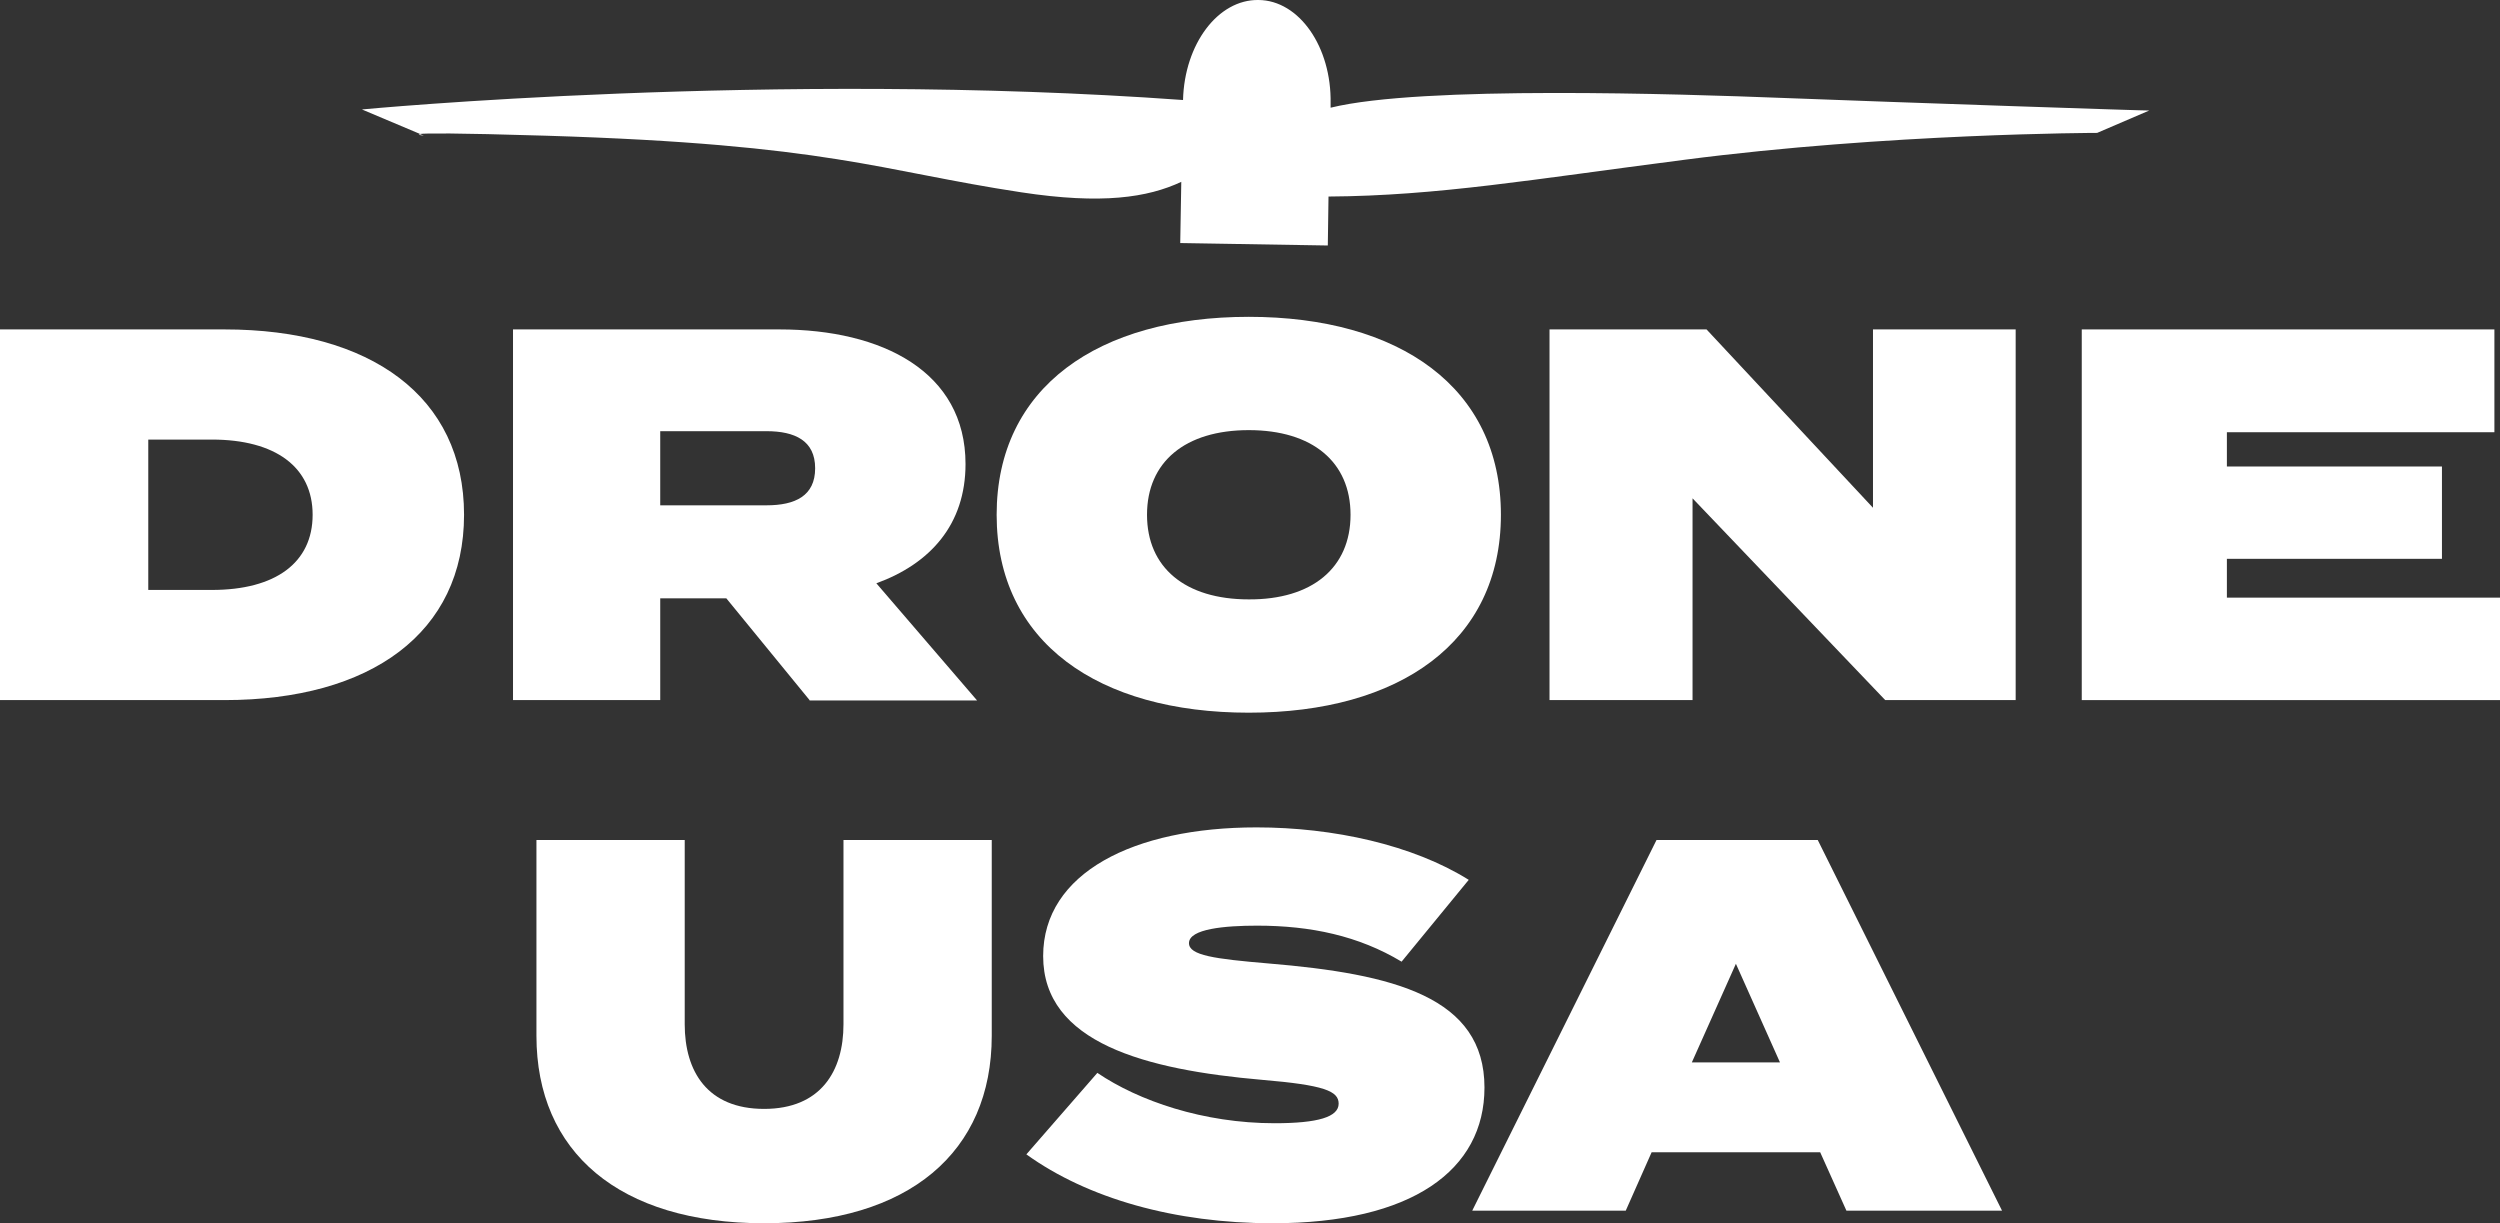
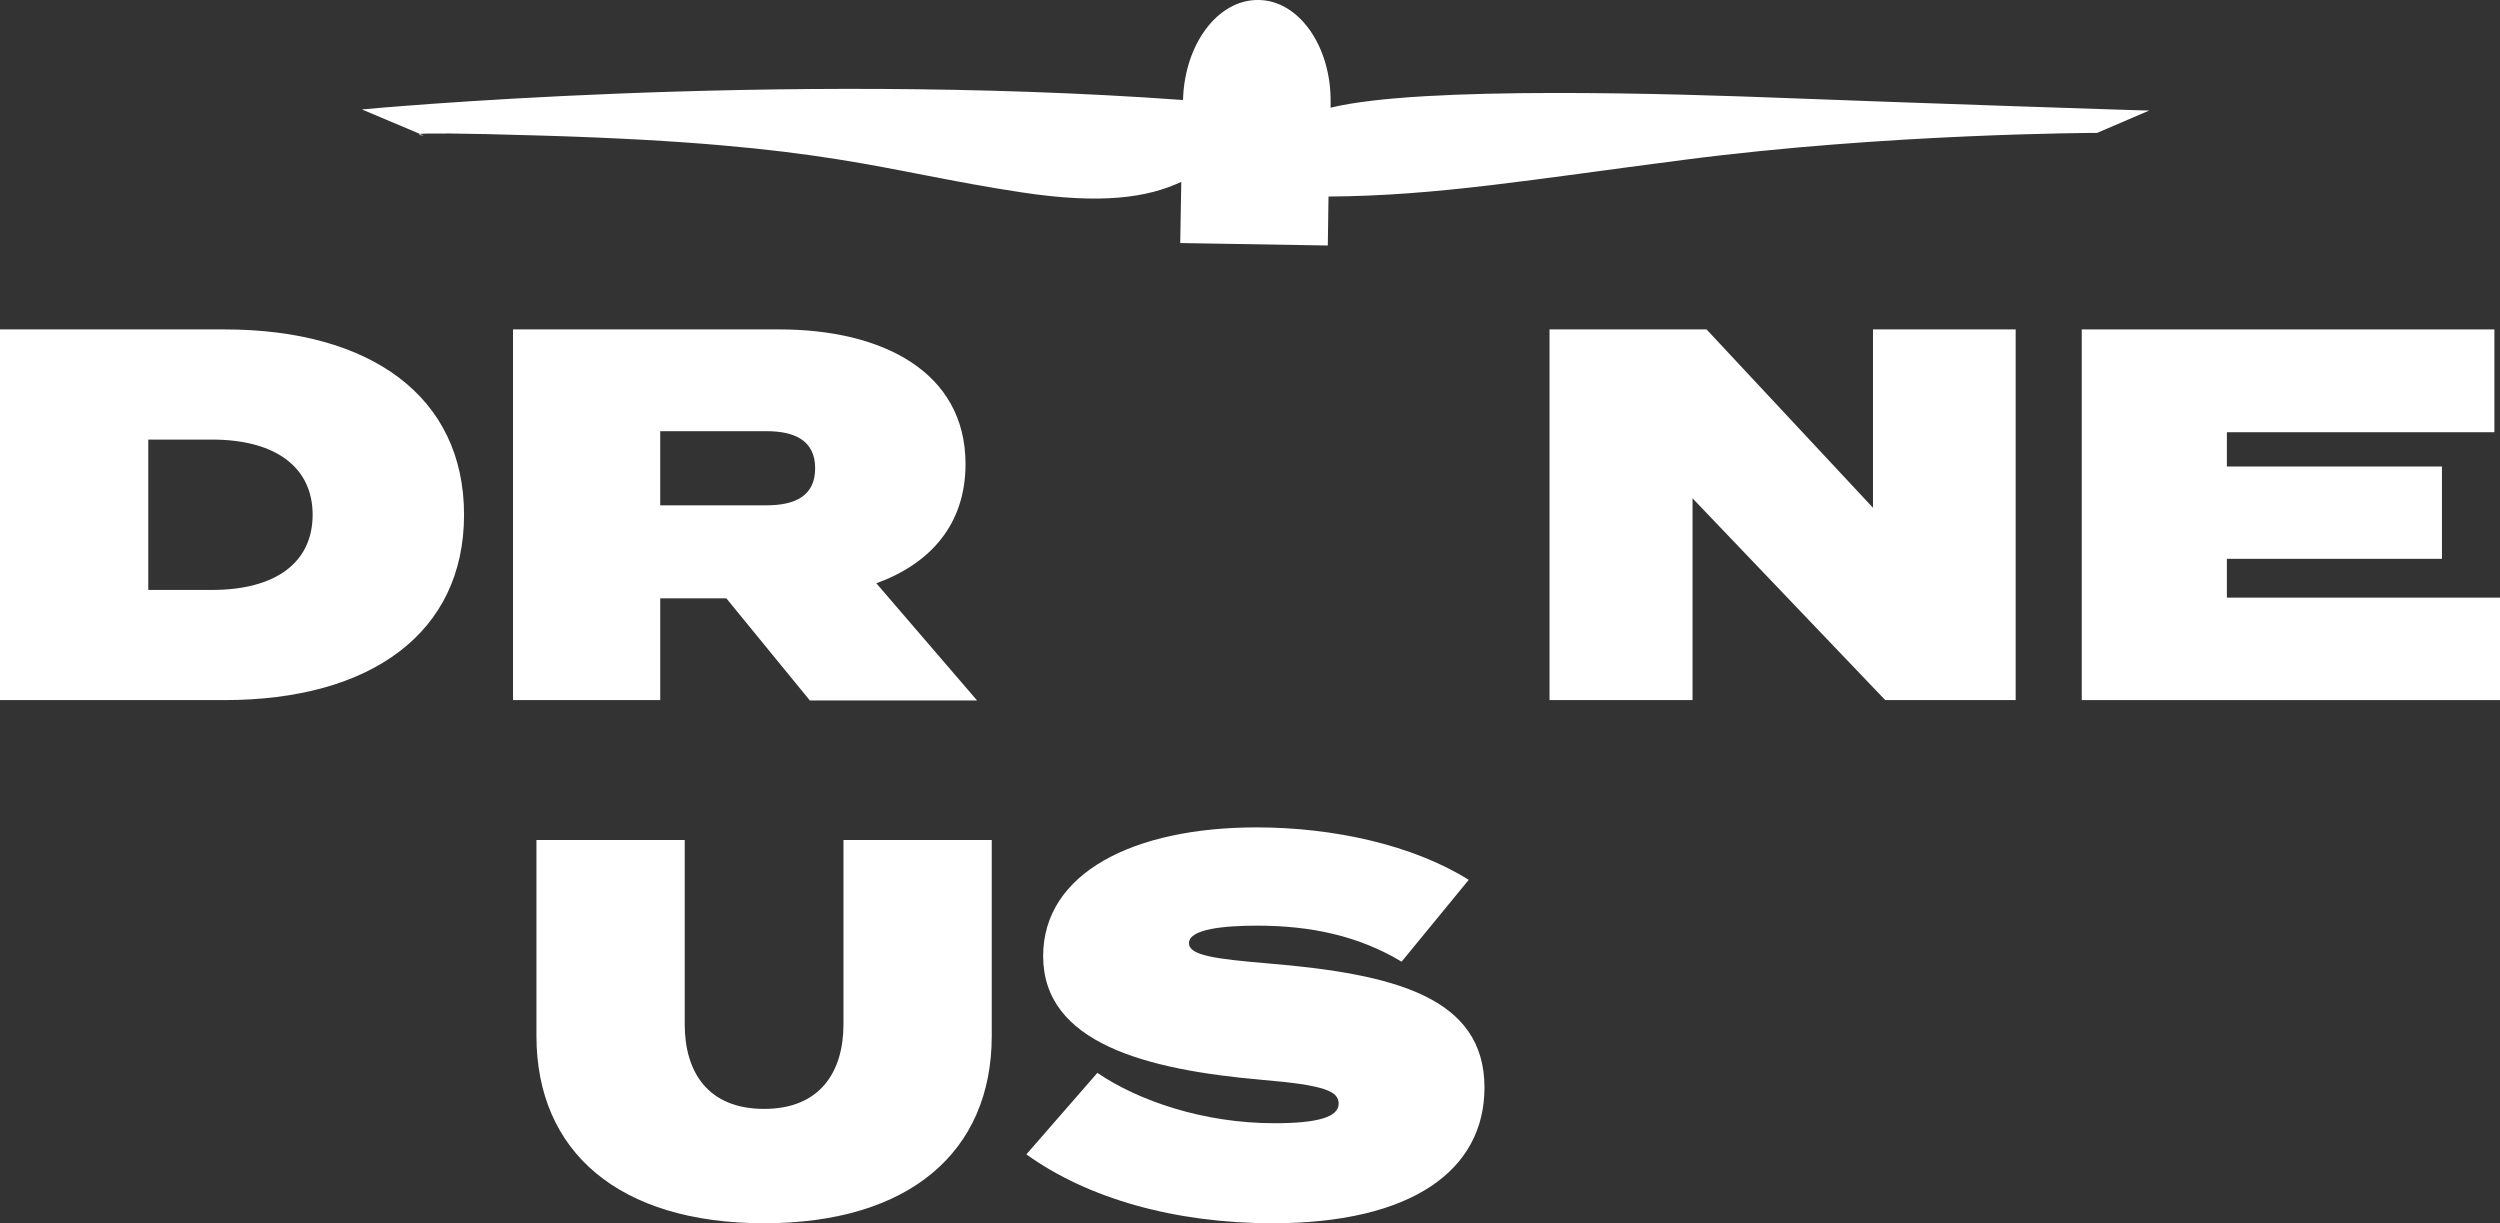
<svg xmlns="http://www.w3.org/2000/svg" version="1.1" id="Layer_1" x="0px" y="0px" viewBox="0 0 714.9 349.8" style="enable-background:new 0 0 714.9 349.8;" xml:space="preserve">
  <rect x="0" y="0" width="714.9" height="349.8" fill="#333333" stroke="none" />
  <style type="text/css">
	.st0{fill:#FFFFFF;}
</style>
  <g id="Logo_Icon_-_One_Color_Light_1_">
    <g>
      <g>
        <g>
          <path class="st0" d="M121.2,38.8l-1-0.4C118.8,38.5,121.2,38.8,121.2,38.8z" />
          <path class="st0" d="M509.6,28c-28.5-1.1-103.2-3.6-129.1,2.8l0-1.2c0.3-16.2-9-29.5-20.6-29.6c-11.6-0.2-21.2,12.6-21.6,28.6      c-117.4-8.5-234.8,2.7-234.8,2.7l16.6,7c1.7-0.2,9.4-0.3,35.9,0.5c81.5,2.5,95.2,10,136.1,16.2c23,3.5,36.1,1.5,45.7-3      l-0.3,17.5l42.2,0.7l0.2-14c31.2-0.2,58.2-4.9,101.7-10.5c58.4-7.6,118.1-7.7,118.1-7.7l14.9-6.4      C614.7,31.7,543.2,29.3,509.6,28z" />
        </g>
      </g>
      <g>
        <g>
          <g>
            <path class="st0" d="M132.7,147.2c0,33.8-26.7,53-68.5,53H0v-106h64.2C106,94.2,132.7,113.4,132.7,147.2z M89.4,147.2       c0-13.6-10.6-21.5-28.8-21.5H42.4v43h18.2C78.8,168.7,89.4,160.9,89.4,147.2z" />
            <path class="st0" d="M231.5,200.2l-23.8-29.1h-18.9v29.1h-42.1v-106h76.2c29.4,0,53.2,12.1,53.2,38.5       c0,17.3-10.1,28.5-25.5,34.1l28.8,33.5H231.5z M188.8,144.5h30.4c8.2,0,13.9-2.7,13.9-10.6c0-7.9-5.8-10.6-13.9-10.6h-30.4       V144.5z" />
-             <path class="st0" d="M285,147.2c0-36.5,29.1-56.6,72.1-56.6s72.1,20.1,72.1,56.6c0,36.5-29.1,56.6-72.1,56.6       S285,183.7,285,147.2z M386.2,147.2c0-15.1-10.9-24.2-29.1-24.2c-18.2,0-29.1,9.1-29.1,24.2c0,15.1,10.9,24.2,29.1,24.2       C375.2,171.5,386.2,162.4,386.2,147.2z" />
            <path class="st0" d="M576.4,94.2v106h-37.3L484,142.5v57.7h-40.9v-106H488l47.6,51v-51H576.4z" />
            <path class="st0" d="M714.9,170.8v29.4H595.3v-106h118v29.4h-76.5v9.8h61.5v26.4h-61.5v11.1H714.9z" />
          </g>
        </g>
      </g>
      <g>
        <g>
          <g>
            <path class="st0" d="M283.6,240.2v56c0,33.2-23.6,53.6-65.1,53.6c-41.5,0-65.1-20.4-65.1-53.6v-56h42.4v52.7       c0,13.5,6.5,24.2,22.7,24.2c16.2,0,22.7-10.8,22.7-24.2v-52.7H283.6z" />
            <path class="st0" d="M424.5,311c0,23.6-20.7,38.8-60.6,38.8c-28,0-52.9-7.1-70.4-19.7l20.3-23.3c11.8,8,30.3,14.4,50.7,14.4       c12.4,0,18.3-1.8,18.3-5.6c0-3.6-4.1-5.3-21.8-6.8c-33.5-2.9-62.7-10.6-62.7-35.4c0-23.8,25.9-36.8,61-36.8       c22,0,44.7,5,60.7,15L400.8,275c-12.3-7.4-26-10.3-41.3-10.3c-9.2,0-19.5,0.9-19.5,5c0,3.5,7.3,4.5,22.6,5.8       C398.7,278.5,424.5,285.1,424.5,311z" />
-             <path class="st0" d="M520.5,329.5h-48.2l-7.4,16.7H421l52.7-106h46.1l52.7,106H528L520.5,329.5z M509,303.8l-12.6-28.2       l-12.6,28.2H509z" />
          </g>
        </g>
      </g>
    </g>
  </g>
</svg>